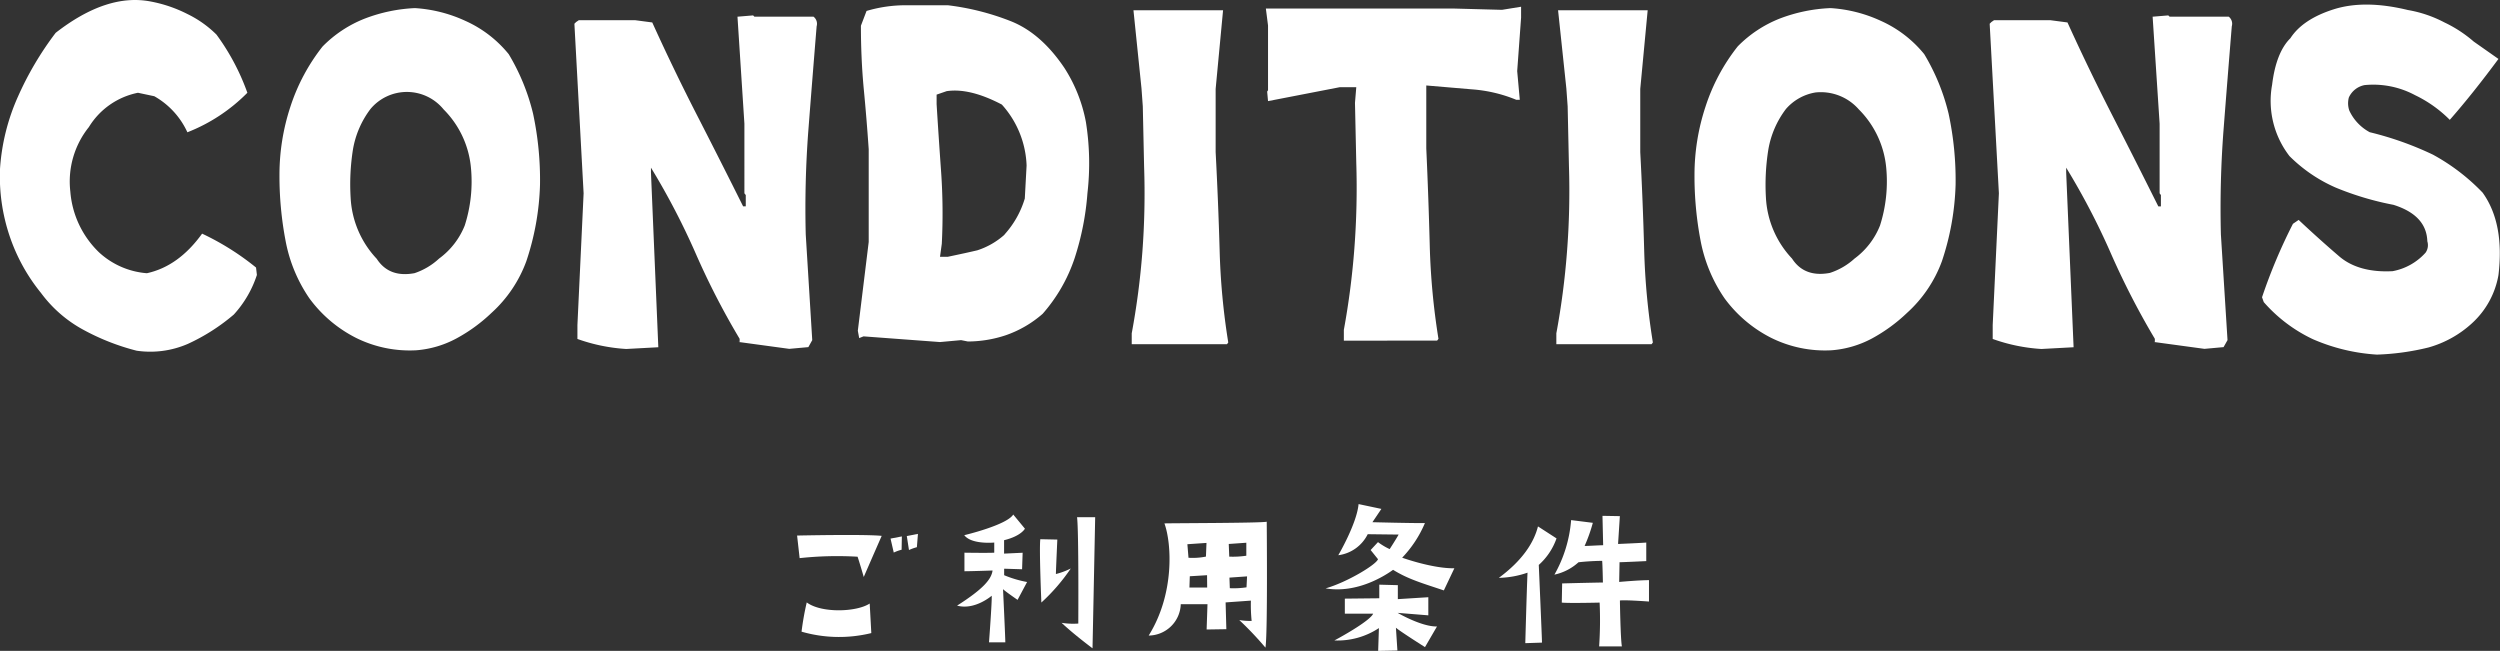
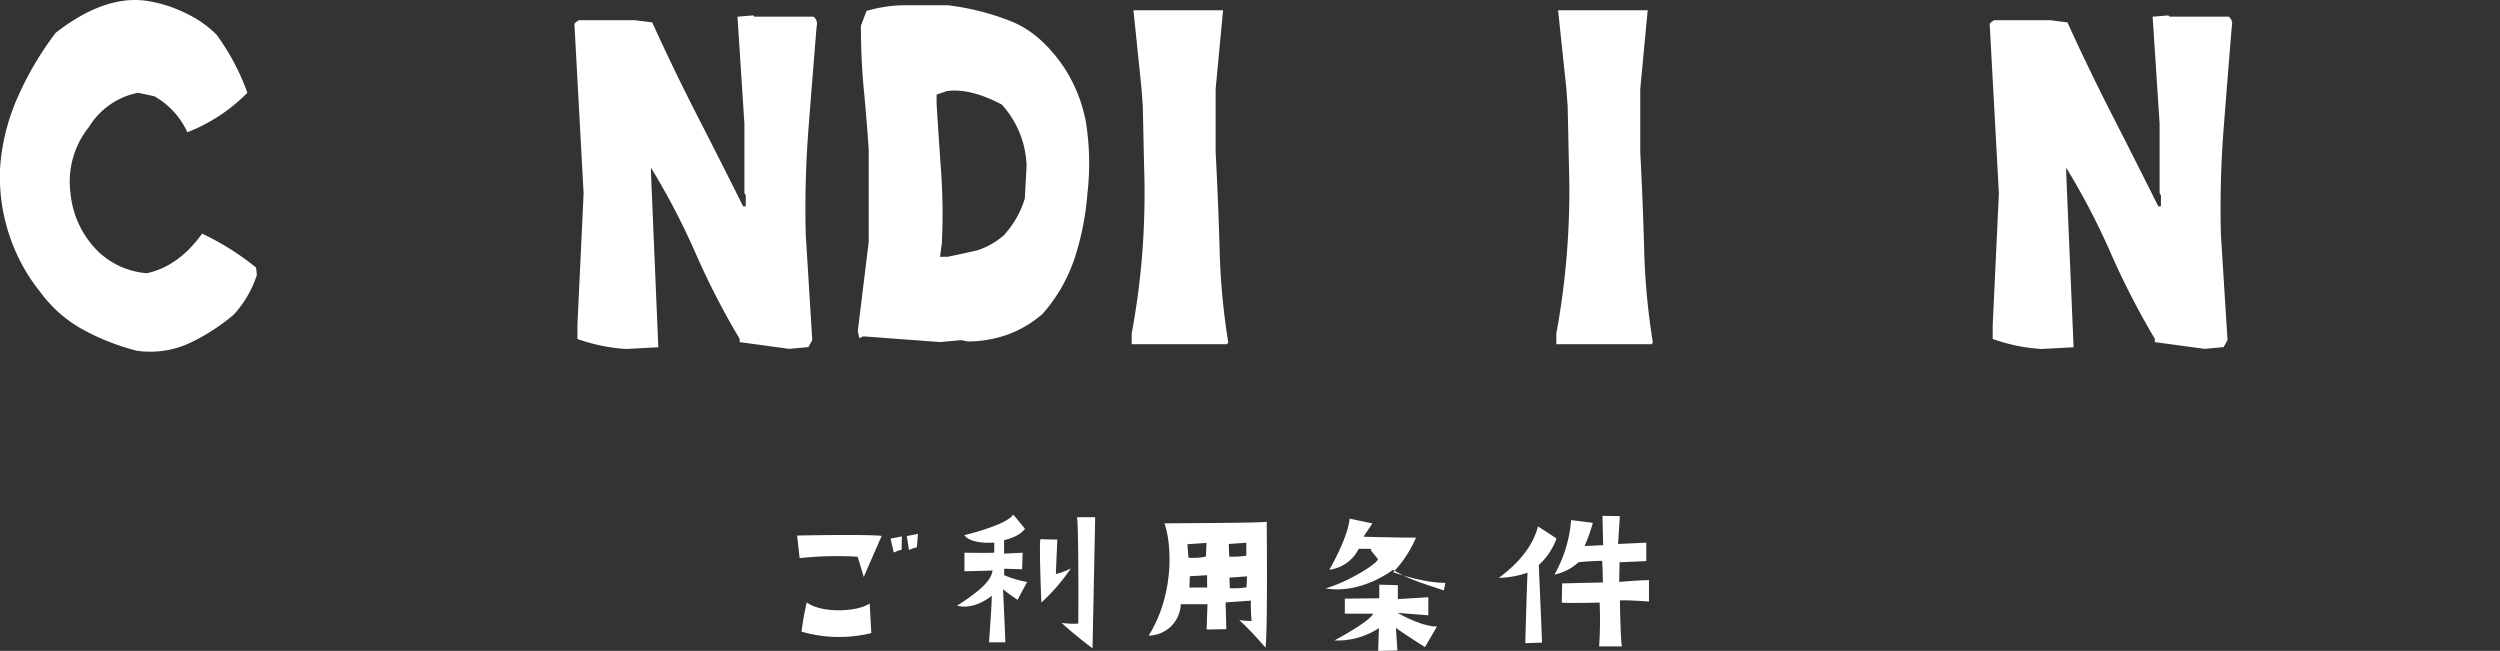
<svg xmlns="http://www.w3.org/2000/svg" viewBox="0 0 404.25 105.25">
  <rect x="0" y="0" width="404.25" height="105.25" fill="#333333" stroke="none" />
  <defs>
    <style>.cls-1{fill:#fff;}</style>
  </defs>
  <title>ttl_conditions</title>
  <g id="レイヤー_2" data-name="レイヤー 2">
    <g id="レイヤー_1-2" data-name="レイヤー 1">
      <path class="cls-1" d="M142.57,86.65s-1.91,4.35-2.9,6.65c0,0-.64-2.21-1-3.28a56.72,56.72,0,0,0-9.37.23l-.41-3.65S139.73,86.36,142.57,86.65Zm-1.94,10.94.26,4.78a21.86,21.86,0,0,1-11.28-.23,45.21,45.21,0,0,1,.84-4.73C132.77,99.16,138.48,99,140.63,97.59Zm5.16-8.7a7.13,7.13,0,0,0-1.27.46L144,87.09l1.83-.35Zm.84-2.21,1.8-.35-.17,2.15a8.07,8.07,0,0,0-1.28.46Z" />
      <path class="cls-1" d="M160.5,92.25s-3.45.12-4.55.12l0-3s3.68.06,4.82,0V87.73c-1,.08-3.83.14-4.85-1.19,0,0,6.88-1.63,7.92-3.34l1.89,2.29s-.61,1.19-3.37,1.86v2.17l3-.14-.09,2.67-2.9-.09,0,1.05a18,18,0,0,0,3.71,1.1L164.54,97s-2.15-1.48-2.35-1.74c0,0,.37,7.8.37,8.61h-2.64s.5-6.61.44-7.54c0,0-2.73,2.38-5.6,1.6C159.08,95.18,160.3,93.64,160.5,92.25Zm10.47-5s-.23,5-.23,5.57a11.64,11.64,0,0,0,2.41-.9,31,31,0,0,1-4.76,5.51s-.37-8.7-.17-10.24Zm5.69,17.58s-3-2.23-5-4.12a11.94,11.94,0,0,0,2.7.12s.09-15-.2-17.2l2.93,0S176.72,102.14,176.66,104.84Z" />
      <path class="cls-1" d="M204.83,84.36s.17,18.36-.21,20.36a53.62,53.62,0,0,0-4.23-4.46,10.41,10.41,0,0,0,2,.14,25.4,25.4,0,0,1-.12-3.28l-4.09.29.12,4.33-3.19.05.14-4.09-4.32,0a5.25,5.25,0,0,1-5.19,5.07c4.23-6.76,3.71-14.94,2.55-18.13C188.32,84.59,204.07,84.59,204.83,84.36Zm-12.65,5.83A10.72,10.72,0,0,0,195,90l.09-2.21L192,88Zm3,2.82-2.79.17L192.33,95c.89,0,1.18,0,2.87,0Zm3.59-3a15,15,0,0,0,2.76-.15V87.76l-2.84.2Zm2.88,3.19-2.85.2.06,1.71a13.69,13.69,0,0,0,2.7-.14Z" />
-       <path class="cls-1" d="M233.47,95.47c-3.45-1.16-5.75-1.8-8.21-3.33-1.16.84-5.74,3.88-10.91,3,3.51-1,8.24-3.88,8.47-4.72l-1.19-1.48,1.19-1.28a10.26,10.26,0,0,0,1.89,1.13s1-1.54,1.45-2.35l-5-.06a6.19,6.19,0,0,1-4.76,3.4s3-5.11,3.28-8.27l3.69.78-1.45,2.15s6.49.17,8.49.14a18.52,18.52,0,0,1-3.68,5.6s4.9,1.77,8.44,1.71Zm-3.05,9.17s-4.17-2.64-4.7-3.14l.24,3.69-3.11.06.12-3.69a12.1,12.1,0,0,1-7.2,2c1.6-.85,5.81-3.25,6.27-4.33,0,0-2.84,0-4.58,0l0-2.43,5.57-.06,0-2.2,3,.08v2.26l4.93-.31v2.93L226,99.1s3.86,2.26,6.36,2.2Z" />
+       <path class="cls-1" d="M233.47,95.47c-3.45-1.16-5.75-1.8-8.21-3.33-1.16.84-5.74,3.88-10.91,3,3.51-1,8.24-3.88,8.47-4.72l-1.19-1.48,1.19-1.28a10.26,10.26,0,0,0,1.89,1.13l-5-.06a6.19,6.19,0,0,1-4.76,3.4s3-5.11,3.28-8.27l3.69.78-1.45,2.15s6.49.17,8.49.14a18.52,18.52,0,0,1-3.68,5.6s4.9,1.77,8.44,1.71Zm-3.05,9.17s-4.17-2.64-4.7-3.14l.24,3.69-3.11.06.12-3.69a12.1,12.1,0,0,1-7.2,2c1.6-.85,5.81-3.25,6.27-4.33,0,0-2.84,0-4.58,0l0-2.43,5.57-.06,0-2.2,3,.08v2.26l4.93-.31v2.93L226,99.1s3.86,2.26,6.36,2.2Z" />
      <path class="cls-1" d="M247,92.6a15,15,0,0,1-4.64.84c3.77-2.78,5.66-5.66,6.33-8.32l3,1.94a10.36,10.36,0,0,1-2.87,4.29s.52,11.9.52,12.56l-2.7.09S246.87,95.53,247,92.6Zm19.64,4.67s-3.83-.29-4.7-.17c0,0,.09,6.2.32,7.42h-3.68a63,63,0,0,0,.08-7.08s-5,.12-6.12,0l.06-3.1s3.25-.09,6.59-.15c0,0-.06-3.07-.12-3.5,0,0-1.83,0-3.83.23a8.4,8.4,0,0,1-3.89,2,21.24,21.24,0,0,0,2.7-8.82l3.51.44a25.29,25.29,0,0,1-1.33,3.74c.66,0,1.94-.09,3-.12l-.11-4.75,2.81.05-.29,4.5s4-.17,4.56-.23l0,3s-3.71.18-4.32.18l-.06,3.19s3.22-.29,4.82-.29Z" />
      <path class="cls-1" d="M22.1,56.71a37.2,37.2,0,0,1-8.54-3.34,20.81,20.81,0,0,1-6.93-6,29.4,29.4,0,0,1-5.1-9.28A30.2,30.2,0,0,1,0,27.32,34,34,0,0,1,2.91,15.61,51.61,51.61,0,0,1,9,5.31q8.3-6.46,15.4-5.06a21.92,21.92,0,0,1,5.87,2A17.54,17.54,0,0,1,35,5.59,36.7,36.7,0,0,1,40,15a27.9,27.9,0,0,1-9.7,6.39,12.82,12.82,0,0,0-5.35-5.83L22.31,15a12.07,12.07,0,0,0-7.94,5.55,14.07,14.07,0,0,0-3,10.41,15.3,15.3,0,0,0,4.64,9.84,12.87,12.87,0,0,0,7.74,3.38q5.13-1.12,8.93-6.4a42.44,42.44,0,0,1,8.72,5.48l.14,1.2a17.56,17.56,0,0,1-3.73,6.4,31.79,31.79,0,0,1-7.42,4.74A15.24,15.24,0,0,1,22.1,56.71Z" />
-       <path class="cls-1" d="M67.32,56.64a19.53,19.53,0,0,1-9.74-2A21.21,21.21,0,0,1,50,48.2,24.28,24.28,0,0,1,46.19,39a55.67,55.67,0,0,1-1-10.8,35.13,35.13,0,0,1,1.75-10.89,31.31,31.31,0,0,1,5.21-9.78A19.57,19.57,0,0,1,59,3,25.85,25.85,0,0,1,67.1,1.31a22.8,22.8,0,0,1,8.16,2.07,19.05,19.05,0,0,1,7,5.38,34.18,34.18,0,0,1,3.94,9.63,51.34,51.34,0,0,1,1.12,11.46A42.6,42.6,0,0,1,85.1,42.26a21,21,0,0,1-5.62,8.33,26.23,26.23,0,0,1-5.7,4.15A16.38,16.38,0,0,1,67.32,56.64ZM71,41.81a12.24,12.24,0,0,0,4.15-5.35,23.28,23.28,0,0,0,1-9.35,15.31,15.31,0,0,0-4.42-9.42,7.66,7.66,0,0,0-11.82-.07,15,15,0,0,0-2.84,6.57A36,36,0,0,0,56.7,32a15.52,15.52,0,0,0,4.22,9.85q2,3.09,6.11,2.32A10.93,10.93,0,0,0,71,41.81Z" />
      <path class="cls-1" d="M101.25,56.43a28.51,28.51,0,0,1-7.88-1.62V52.56l1-21.3L92.88,3.84l.28-.28.43-.29h9.14l2.74.36q3.44,7.59,7.24,15t7.45,14.73h.43V31.54l-.22-.28V20l-1.12-17.3,2.53-.21.21.21h9.56a1.45,1.45,0,0,1,.5,1.55q-.7,8.58-1.34,16.84a167.49,167.49,0,0,0-.42,16.84L131.34,55l-.63,1.13-3.09.28-8.23-1.12h.21v-.5A123.33,123.33,0,0,1,112.5,41a116.64,116.64,0,0,0-7.24-13.89v.77l1.19,28.27Z" />
      <path class="cls-1" d="M152,55.31l-12.37-.92-.7.28-.22-1.19,1.76-14.35v-15q-.34-5-.81-9.85c-.3-3.23-.45-6.61-.45-10.12l.91-2.39a22.11,22.11,0,0,1,6.43-.92h6.72a41.07,41.07,0,0,1,10.16,2.57q4.89,1.93,8.68,7.56a24.42,24.42,0,0,1,3.48,8.75,42.22,42.22,0,0,1,.25,11.5,44.5,44.5,0,0,1-2.07,10.51,26.08,26.08,0,0,1-5.17,9,17.89,17.89,0,0,1-6,3.48,19.63,19.63,0,0,1-6.09,1L155.41,55Zm10.41-17.37a15.12,15.12,0,0,0,3.3-5.84l.29-5.34A15.52,15.52,0,0,0,162,16.91q-5.2-2.73-8.93-2.17l-1.62.56v1.54q.34,5.49.74,11.11a97.11,97.11,0,0,1,.1,11.46L152,41.52h1.27c2-.42,3.61-.77,4.78-1.05A12.24,12.24,0,0,0,162.44,37.94Z" />
      <path class="cls-1" d="M183,55.66V53.9a123.24,123.24,0,0,0,1.72-13.15A126.72,126.72,0,0,0,185,26.9l-.21-9.7-.21-2.89L183.28,1.66h14.49l-1.2,12.72v10.2q.42,8,.64,15.71a111.89,111.89,0,0,0,1.4,15.09l-.21.28Z" />
-       <path class="cls-1" d="M217.3,55.09V53.34A125.84,125.84,0,0,0,219,40.19a129.31,129.31,0,0,0,.31-13.85l-.21-9.71.21-2.53h-2.67l-11.6,2.25-.14-1.54.14-.22V4.12l-.35-2.74h30.37l7.81.21,3.09-.5V2.85l-.63,8.65.42,4.64h-.56a23.17,23.17,0,0,0-7.14-1.69l-7.42-.63V24q.36,7.93.56,15.71a113.22,113.22,0,0,0,1.41,15.08l-.21.28Z" />
      <path class="cls-1" d="M251.66,55.66V53.9a123.24,123.24,0,0,0,1.72-13.15,126.72,126.72,0,0,0,.32-13.85l-.21-9.7-.21-2.89L251.94,1.66h14.49l-1.2,12.72v10.2q.42,8,.63,15.71a111.88,111.88,0,0,0,1.41,15.09l-.21.28Z" />
-       <path class="cls-1" d="M296.16,56.64a19.56,19.56,0,0,1-9.74-2,21.21,21.21,0,0,1-7.56-6.4A24.44,24.44,0,0,1,275,39a55.67,55.67,0,0,1-1-10.8,35.14,35.14,0,0,1,1.76-10.89A31.08,31.08,0,0,1,281,7.49,19.66,19.66,0,0,1,287.79,3,25.91,25.91,0,0,1,296,1.31a22.75,22.75,0,0,1,8.15,2.07,19.05,19.05,0,0,1,7,5.38,34.18,34.18,0,0,1,3.94,9.63,51.29,51.29,0,0,1,1.13,11.46A42.6,42.6,0,0,1,314,42.26a21,21,0,0,1-5.63,8.33,26.42,26.42,0,0,1-5.69,4.15A16.47,16.47,0,0,1,296.16,56.64Zm3.72-14.83A12.24,12.24,0,0,0,304,36.46a23.46,23.46,0,0,0,1-9.35,15.33,15.33,0,0,0-4.43-9.42,8.17,8.17,0,0,0-7-2.74,8.08,8.08,0,0,0-4.78,2.67,15,15,0,0,0-2.85,6.57,36,36,0,0,0-.39,7.77,15.52,15.52,0,0,0,4.22,9.85q2,3.09,6.12,2.32A10.9,10.9,0,0,0,299.88,41.81Z" />
      <path class="cls-1" d="M330.09,56.43a28.36,28.36,0,0,1-7.87-1.62V52.56l1-21.3L321.73,3.84l.28-.28.42-.29h9.14l2.74.36q3.45,7.59,7.24,15T349,33.37h.42V31.54l-.21-.28V20l-1.13-17.3,2.53-.21.22.21h9.56a1.45,1.45,0,0,1,.49,1.55q-.7,8.58-1.34,16.84a167.49,167.49,0,0,0-.42,16.84L360.19,55l-.64,1.13-3.09.28-8.23-1.12h.21v-.5A126.78,126.78,0,0,1,341.34,41a115.19,115.19,0,0,0-7.24-13.89v.77l1.2,28.27Z" />
-       <path class="cls-1" d="M384.35,57.34A30.61,30.61,0,0,1,374,54.85a24.32,24.32,0,0,1-7.95-6l-.28-.78a87,87,0,0,1,5-11.88l.92-.63c2.29,2.15,4.49,4.12,6.57,5.9s5,2.58,8.62,2.39a9.46,9.46,0,0,0,5.34-3,2.12,2.12,0,0,0,.28-1.83q-.13-4.22-5.48-5.9a48.06,48.06,0,0,1-9.32-2.78,24.33,24.33,0,0,1-7.49-5.1,14.58,14.58,0,0,1-2.81-11.53c.42-3.47,1.41-6,2.95-7.52q2-3.09,7-4.68t12,.11a19.88,19.88,0,0,1,5.9,2A20.81,20.81,0,0,1,400,6.72L404,9.53q-4.22,5.7-7.87,9.85a20.23,20.23,0,0,0-5.63-4,14.29,14.29,0,0,0-8.15-1.62,3.53,3.53,0,0,0-2.54,2,3.64,3.64,0,0,0,.07,2.11,7.57,7.57,0,0,0,3.31,3.51A52.32,52.32,0,0,1,393.39,25a32.87,32.87,0,0,1,8.05,6.15Q405,36.11,404,44.48a13.72,13.72,0,0,1-4.29,7.8,17.31,17.31,0,0,1-7,3.9A40,40,0,0,1,384.35,57.34Z" />
    </g>
  </g>
</svg>